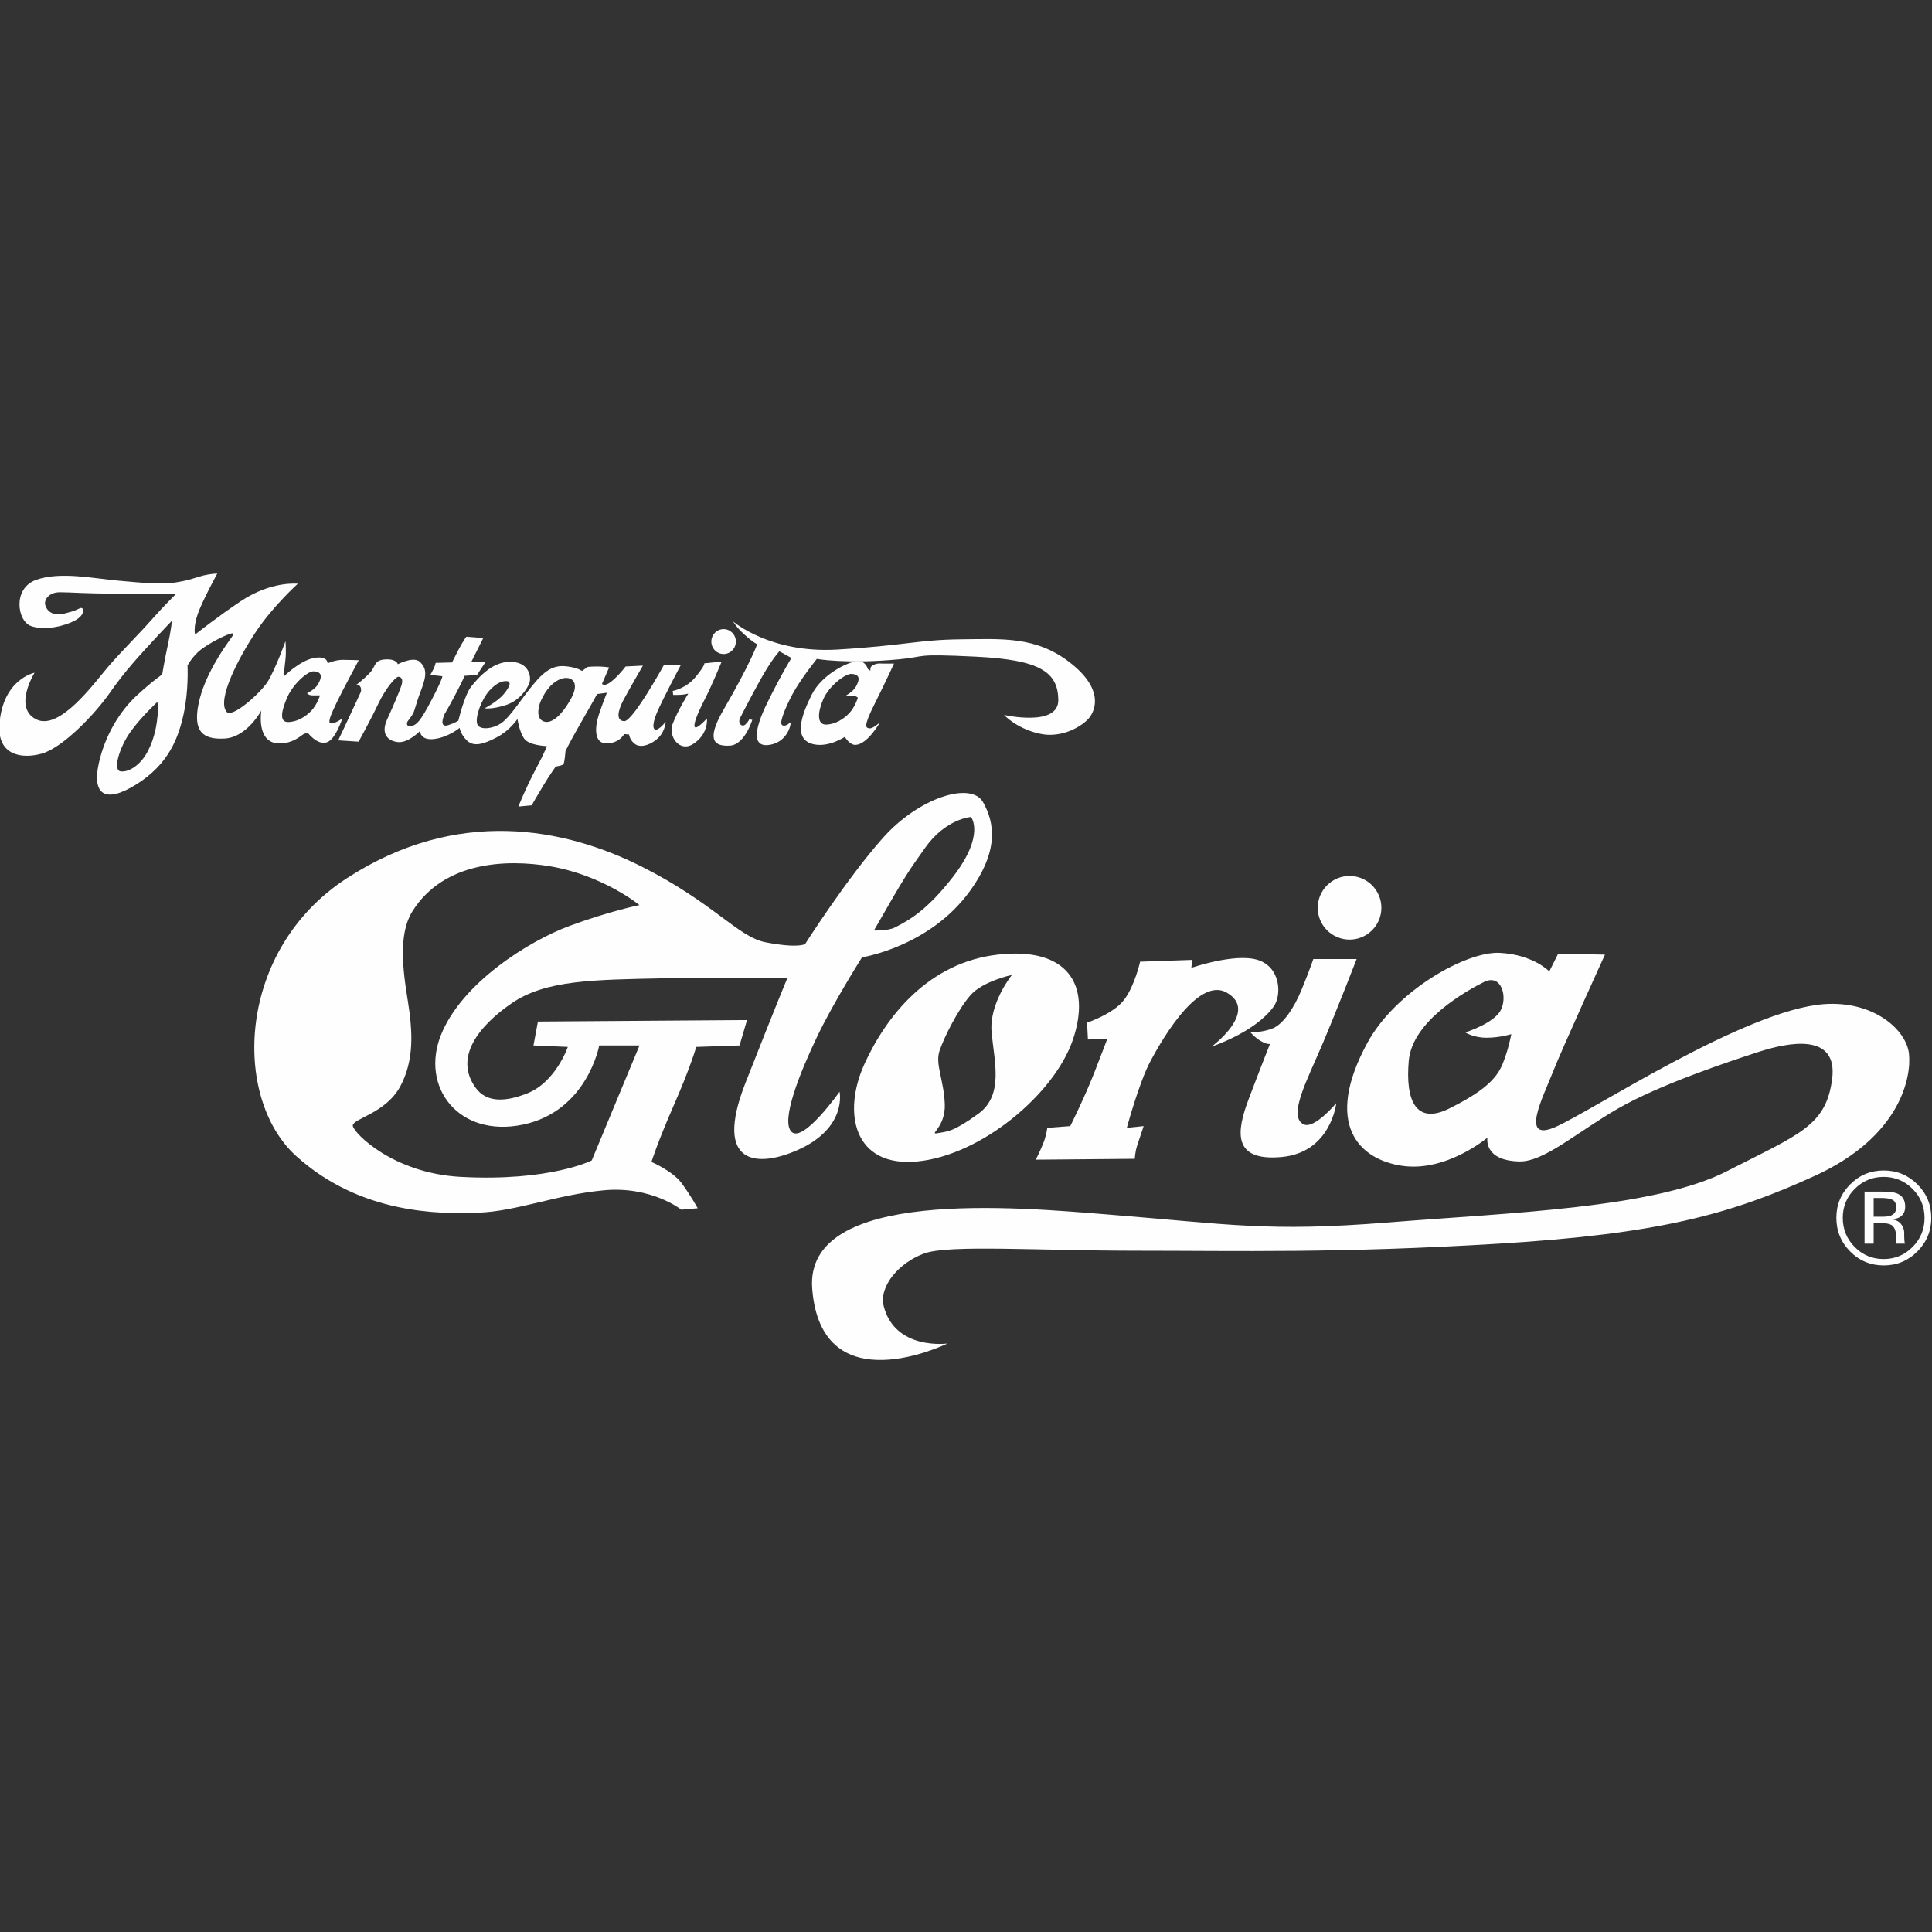
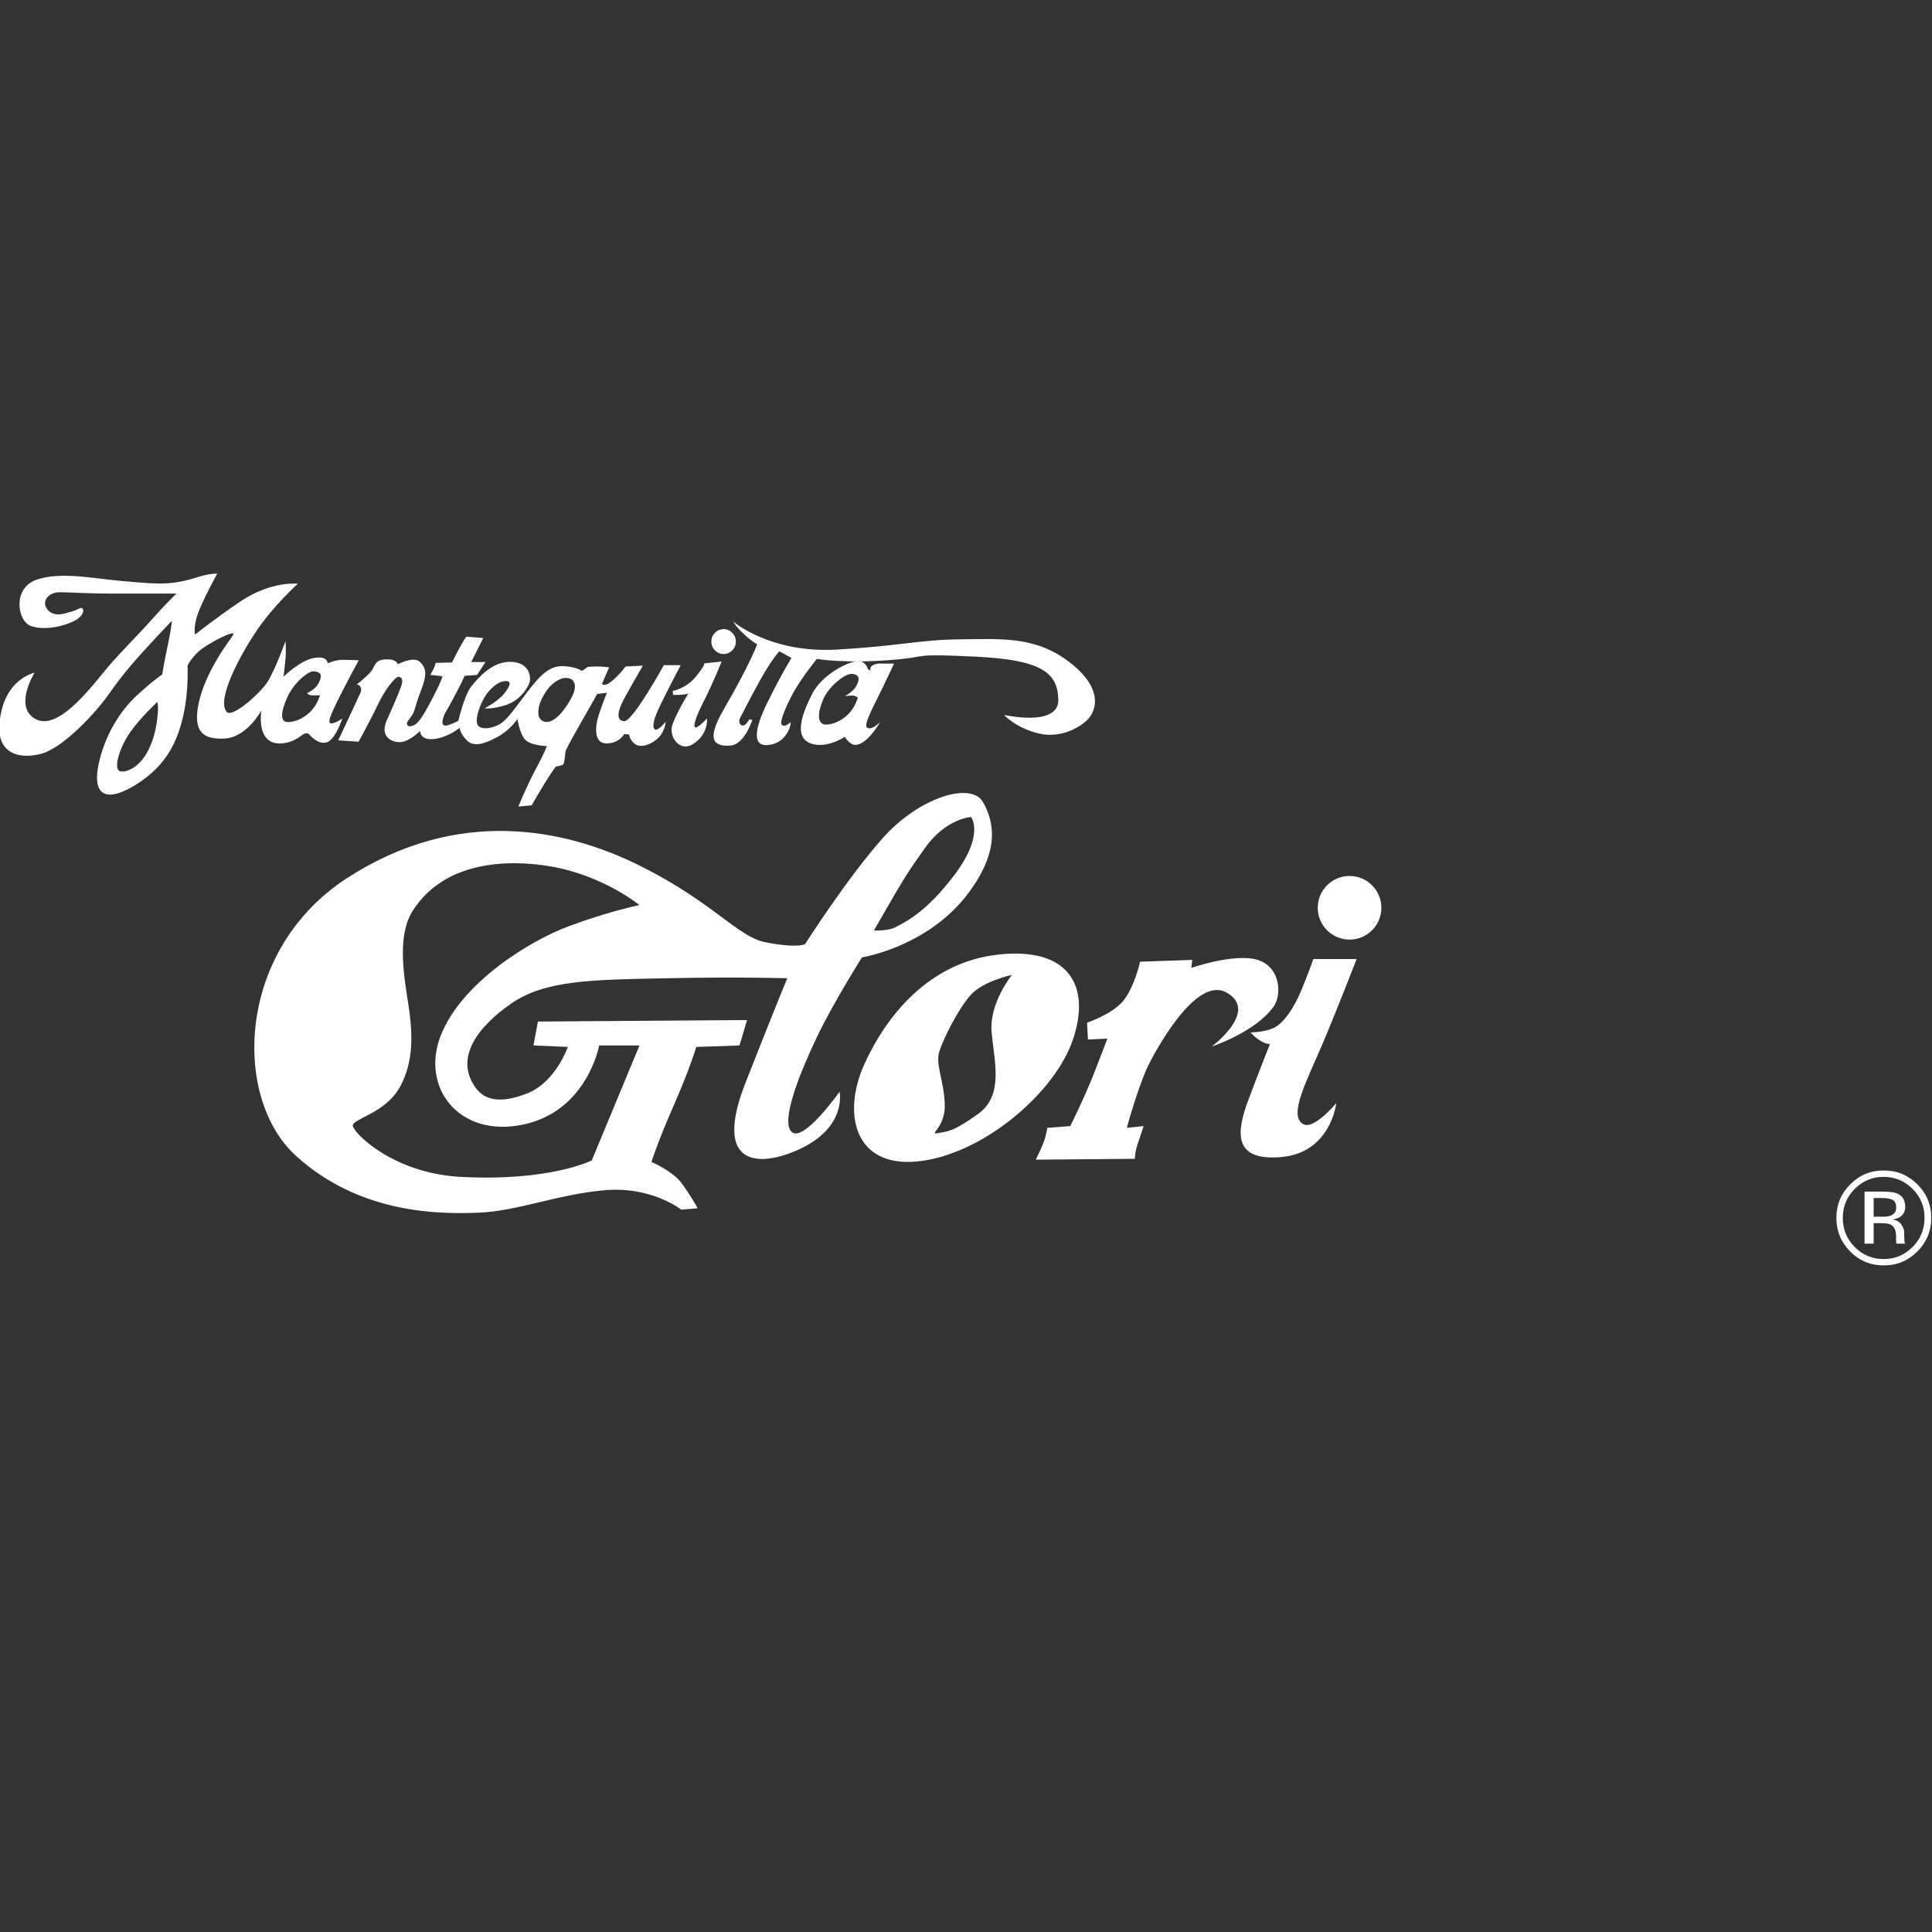
<svg xmlns="http://www.w3.org/2000/svg" xml:space="preserve" width="100mm" height="100mm" style="shape-rendering:geometricPrecision; text-rendering:geometricPrecision; image-rendering:optimizeQuality; fill-rule:evenodd; clip-rule:evenodd" viewBox="0 0 100 100">
  <rect x="0" y="0" width="100" height="100" fill="#333333" stroke="none" />
  <defs>
    <style type="text/css"> .fil0 {fill:none} .fil1 {fill:#FEFEFE;fill-rule:nonzero} </style>
  </defs>
  <g id="Capa_x0020_1">
    <polygon class="fil0" points="-0.038,0.038 99.962,0.038 99.962,100.038 -0.038,100.038 " />
    <g id="_2695986966352">
      <g>
        <path class="fil1" d="M41.674 48.861c0,0 2.168,-3.404 4.025,-5.491 1.854,-2.087 4.559,-2.937 5.179,-1.855 0.617,1.082 0.832,2.539 -0.699,4.637 -2.085,2.859 -5.562,3.4 -5.562,3.4 0,0 -1.468,2.318 -2.319,4.095 -0.851,1.778 -1.933,4.407 -1.314,4.948 0.618,0.541 2.472,-2.088 2.472,-2.088 0,0 0.413,1.868 -2.164,3.015 -2.037,0.906 -4.405,0.851 -2.705,-3.477 1.702,-4.329 2.164,-5.411 2.164,-5.411 0,0 -2.473,-0.077 -6.261,0 -3.785,0.078 -6.259,0.078 -8.036,1.314 -1.707,1.188 -2.939,2.783 -1.855,4.328 0.577,0.825 1.582,0.758 2.706,0.31 1.468,-0.589 2.085,-2.398 2.085,-2.398l-1.778 -0.076 0.231 -1.237 10.823 -0.077 -0.388 1.315 -2.241 0.076c0,0 -0.31,1.082 -1.159,3.015 -0.849,1.933 -1.159,2.937 -1.159,2.937 0,0 1.082,0.464 1.547,1.081 0.462,0.62 0.848,1.316 0.848,1.316l-0.848 0.076c0,0 -1.547,-1.237 -4.019,-1.004 -2.475,0.232 -4.483,1.083 -6.493,1.159 -2.009,0.078 -6.104,0.078 -9.428,-2.936 -3.323,-3.015 -3.092,-10.665 2.628,-14.376 5.718,-3.71 11.269,-2.601 15.225,-0.619 3.739,1.874 5.018,3.658 6.438,3.933 1.735,0.335 2.058,0.09 2.058,0.09zm-8.576 -2.013l0 0c0,0 -1.887,-1.551 -4.635,-2.01 -2.205,-0.367 -5.472,-0.275 -7.11,2.32 -0.928,1.467 -0.308,4.018 -0.156,5.253 0.156,1.237 0.186,2.556 -0.462,3.788 -0.775,1.469 -2.55,1.7 -2.472,2.086 0.075,0.386 2.091,2.437 5.564,2.629 4.629,0.254 6.802,-0.851 6.802,-0.851l2.471 -5.951 -2.085 0c0,0 -0.617,3.401 -3.942,4.097 -3.322,0.695 -5.331,-1.933 -4.249,-4.638 1.081,-2.705 4.559,-4.869 6.646,-5.642 2.087,-0.772 3.631,-1.082 3.631,-1.082zm13.218 1.159l0 0c0.773,-0.387 1.7,-0.928 3.015,-2.628 1.682,-2.178 0.927,-3.093 0.927,-3.093 0,0 -1.314,0.08 -2.395,1.625 -0.848,1.209 -0.879,1.19 -2.629,4.251 0,0 0.71,0.031 1.082,-0.155z" />
        <path class="fil1" d="M44.738 55.083c1.119,-2.457 3.294,-5.261 6.909,-5.672 3.612,-0.411 4.849,1.556 3.889,4.393 -0.961,2.836 -4.758,5.993 -8.051,6.312 -3.295,0.32 -3.89,-2.517 -2.746,-5.034zm4.164 2.059l0 0c0.045,1.234 -0.871,1.6 -0.366,1.51 0.502,-0.093 0.777,-0.046 2.103,-1.006 1.327,-0.961 0.824,-2.7 0.686,-4.21 -0.138,-1.51 1.052,-2.974 1.052,-2.974 0,0 -1.509,0.32 -2.148,1.052 -0.643,0.731 -1.37,2.187 -1.602,2.882 -0.23,0.685 0.227,1.508 0.274,2.744z" />
        <path class="fil1" d="M59.012 49.777l2.699 -0.093 -0.048 0.413c0,0 2.243,-0.779 3.432,-0.413 1.189,0.367 1.264,1.819 0.823,2.425 -0.961,1.327 -3.201,2.06 -3.201,2.06 0,0 2.47,-1.831 0.776,-2.792 -1.583,-0.899 -3.63,2.964 -3.933,3.522 -0.596,1.099 -1.236,3.477 -1.236,3.477l0.871 -0.09c0,0 -0.183,0.549 -0.321,0.959 -0.136,0.413 -0.136,0.734 -0.136,0.734l-5.125 0.045c0,0 0.274,-0.549 0.411,-0.915 0.138,-0.366 0.183,-0.733 0.183,-0.733l1.189 -0.09c0,0 0.733,-1.462 1.235,-2.744 0.503,-1.282 0.686,-1.785 0.686,-1.785l-1.006 0.047 -0.046 -0.871c0,0 1.372,-0.457 1.922,-1.189 0.551,-0.731 0.824,-1.966 0.824,-1.966z" />
-         <path class="fil1" d="M80.191 50.28l0.458 -0.914 2.424 0.045c0,0 -2.195,4.804 -2.7,6.085 -0.5,1.281 -1.738,3.658 0.138,2.836 1.877,-0.823 9.839,-6.068 13.908,-6.359 2.561,-0.183 4.252,1.327 4.389,2.563 0.137,1.235 -0.458,4.301 -4.848,6.313 -4.391,2.012 -8.096,3.018 -16.377,3.523 -8.28,0.503 -13.542,0.365 -18.709,0.365 -5.171,0 -9.744,-0.32 -11.024,0.138 -1.283,0.457 -2.378,1.691 -2.106,2.744 0.595,2.288 3.295,1.922 3.295,1.922 0,0 -6.526,3.212 -6.999,-2.837 -0.411,-5.261 10.7,-4.207 15.279,-3.844 6.313,0.504 8.279,0.916 14.547,0.413 6.267,-0.503 13.769,-0.731 17.52,-2.653 3.751,-1.921 5.124,-2.333 5.444,-4.759 0.32,-2.423 -2.242,-1.92 -3.798,-1.417 -1.554,0.504 -5.123,1.693 -7.272,2.927 -2.15,1.236 -3.841,2.776 -5.125,2.746 -1.874,-0.046 -1.644,-1.235 -1.644,-1.235 0,0 -2.106,1.784 -4.391,1.464 -2.288,-0.32 -4.094,-2.185 -1.831,-6.358 1.464,-2.699 5.124,-4.759 6.861,-4.668 1.739,0.093 2.563,0.962 2.563,0.962zm-4.346 3.157l0 0c0,0 1.465,-0.459 1.83,-1.144 0.367,-0.684 0.047,-1.921 -0.869,-1.463 -0.914,0.458 -3.705,2.013 -3.888,4.07 -0.183,2.06 0.366,3.341 2.105,2.471 1.739,-0.868 2.425,-1.51 2.746,-2.288 0.32,-0.777 0.455,-1.556 0.455,-1.556 0,0 -0.595,0.186 -1.279,0.186 -0.687,0 -1.099,-0.276 -1.099,-0.276z" />
        <path class="fil1" d="M67.978 49.641l2.241 0c0,0 -1.008,2.606 -1.784,4.436 -0.779,1.829 -1.79,3.704 -0.962,4.117 0.549,0.277 1.693,-1.096 1.693,-1.096 0,0 -0.275,2.561 -2.837,2.789 -2.561,0.23 -2.333,-1.327 -1.69,-3.018 0.639,-1.693 1.096,-2.837 1.096,-2.837 0,0 -0.137,0.045 -0.457,-0.138 -0.321,-0.18 -0.549,-0.457 -0.549,-0.457 0,0 0.687,0 1.189,-0.228 0.503,-0.231 1.054,-1.006 1.464,-2.012 0.413,-1.007 0.596,-1.557 0.596,-1.557zm1.875 -4.301l0 0c-0.908,0 -1.647,0.738 -1.647,1.648 0,0.909 0.738,1.646 1.647,1.646 0.909,0 1.647,-0.737 1.647,-1.646 0,-0.91 -0.738,-1.648 -1.647,-1.648z" />
        <path class="fil1" d="M97.497 60.915c0.586,0 1.085,0.209 1.499,0.623 0.412,0.414 0.618,0.913 0.618,1.499 0,0.589 -0.206,1.09 -0.618,1.505 -0.413,0.417 -0.911,0.626 -1.499,0.626 -0.589,0 -1.089,-0.209 -1.5,-0.626 -0.41,-0.414 -0.615,-0.916 -0.615,-1.505 0,-0.586 0.206,-1.085 0.617,-1.499 0.414,-0.414 0.913,-0.623 1.498,-0.623zm2.465 2.117l0 0c0,-0.677 -0.241,-1.255 -0.72,-1.733 -0.482,-0.478 -1.061,-0.716 -1.741,-0.716 -0.676,0 -1.254,0.238 -1.73,0.716 -0.482,0.479 -0.721,1.058 -0.721,1.733 0,0.683 0.24,1.264 0.713,1.743 0.479,0.482 1.058,0.723 1.739,0.723 0.68,0 1.259,-0.241 1.741,-0.723 0.479,-0.482 0.72,-1.062 0.72,-1.743zm-1.816 -0.531l0 0c0,0.206 -0.091,0.344 -0.279,0.417 -0.1,0.039 -0.251,0.059 -0.455,0.059l-0.432 0 0 -0.969 0.408 0c0.265,0 0.458,0.034 0.579,0.102 0.121,0.065 0.179,0.196 0.179,0.392zm-1.637 -0.823l0 0 0 2.692 0.471 0 0 -1.06 0.375 0c0.253,0 0.431,0.028 0.531,0.087 0.169,0.099 0.255,0.304 0.255,0.617l0 0.213 0.01 0.086c0.001,0.011 0.004,0.022 0.007,0.031 0.003,0.008 0.004,0.017 0.006,0.026l0.449 0 -0.018 -0.032c-0.013,-0.022 -0.019,-0.07 -0.024,-0.14 -0.007,-0.071 -0.009,-0.139 -0.009,-0.202l0 -0.196c0,-0.138 -0.049,-0.276 -0.145,-0.417 -0.099,-0.142 -0.251,-0.231 -0.459,-0.265 0.166,-0.025 0.296,-0.071 0.389,-0.129 0.177,-0.114 0.266,-0.29 0.266,-0.533 0,-0.338 -0.14,-0.566 -0.42,-0.682 -0.156,-0.065 -0.402,-0.096 -0.738,-0.096l-0.945 0z" />
      </g>
      <g>
        <path class="fil1" d="M11.247 29.684c0,0 -0.759,1.387 -1.004,2.076 -0.248,0.69 -0.148,1.085 -0.148,1.085 0,0 1.155,-0.916 2.364,-1.725 1.598,-1.067 2.956,-0.906 2.956,-0.906 0,0 -1.28,1.152 -2.167,2.482 -0.888,1.331 -2.043,3.533 -1.518,4.148 0.297,0.344 1.762,-0.994 2.108,-1.536 0.414,-0.65 0.937,-2.118 0.937,-2.118 0,0 0.048,0.493 0,0.937 -0.051,0.442 -0.097,0.898 -0.097,0.898 0,0 0.832,-0.829 1.565,-0.967 0.737,-0.138 0.713,0.277 0.713,0.277 0,0 0.389,-0.183 0.783,-0.183 0.395,0 0.829,0.022 0.829,0.022 0,0 -0.838,1.552 -1.133,2.17 -0.271,0.569 -0.526,1.1 -0.293,1.1 0.228,0 0.575,-0.255 0.575,-0.255 0,0 -0.22,0.698 -0.552,1.06 -0.53,0.575 -1.198,-0.278 -1.198,-0.278 0,0 -0.162,-0.037 -0.253,0.024 -0.214,0.142 -0.552,0.462 -1.198,0.484 -1.288,0.045 -0.989,-1.704 -0.989,-1.704 0,0 -0.737,1.381 -1.888,1.45 -1.151,0.069 -1.657,-0.369 -1.358,-1.817 0.3,-1.451 1.336,-2.901 1.567,-3.223 0.228,-0.323 0.366,-0.484 0.022,-0.368 -0.347,0.115 -1.289,0.599 -1.658,0.967 -0.368,0.369 -0.506,0.668 -0.506,0.668 0,0 0.069,1.288 -0.208,2.532 -0.276,1.242 -0.782,2.577 -2.44,3.614 -1.655,1.035 -2.276,0.483 -1.956,-1.036 0.323,-1.519 1.129,-2.785 1.981,-3.568 0.851,-0.783 1.31,-1.081 1.31,-1.081 0,0 0.138,-0.829 0.302,-1.566 0.159,-0.737 0.206,-1.22 0.206,-1.22 0,0 -0.6,0.622 -1.082,1.151 -0.483,0.529 -1.336,1.427 -2.117,2.555 -0.782,1.129 -2.464,2.878 -3.546,3.175 -1.082,0.301 -2.291,0.05 -2.187,-1.496 0.162,-2.37 1.819,-2.692 1.819,-2.692 0,0 -1.128,1.817 0.093,2.416 1.218,0.599 3.015,-1.909 3.728,-2.739 0.714,-0.829 1.52,-1.61 2.234,-2.417 0.711,-0.804 1.289,-1.357 1.289,-1.357 0,0 -1.565,0 -3.201,0 -1.634,0 -2.232,-0.069 -2.832,-0.069 -0.597,0 -0.827,0.414 -0.758,0.666 0.069,0.254 0.344,0.599 0.989,0.438 0.645,-0.161 0.575,-0.184 0.806,-0.276 0.231,-0.092 0.299,0.323 -0.231,0.622 -0.53,0.299 -1.588,0.552 -2.301,0.299 -0.714,-0.253 -0.967,-1.956 0.276,-2.394 1.242,-0.438 2.968,-0.068 4.257,0.047 1.289,0.114 2.188,0.208 2.947,0.091 0.759,-0.115 1.081,-0.275 1.472,-0.368 0.392,-0.092 0.69,-0.092 0.69,-0.092zm-3.106 6.652l0 0c0,0 -0.853,0.784 -1.405,1.567 -0.552,0.782 -0.921,1.979 -0.482,2.026 0.437,0.046 1.034,-0.346 1.403,-1.059 0.369,-0.714 0.459,-1.405 0.507,-1.888 0.045,-0.484 -0.024,-0.646 -0.024,-0.646zm7.755 -0.459l0 0c0,0 0.416,-0.184 0.578,-0.485 0.161,-0.298 0.259,-0.608 -0.231,-0.644 -0.323,-0.023 -1.082,0.667 -1.381,1.358 -0.299,0.691 -0.414,1.267 0.045,1.267 0.462,0 0.921,-0.276 1.22,-0.599 0.299,-0.322 0.436,-0.782 0.436,-0.782 0,0 -0.183,0 -0.39,0 -0.207,0 -0.278,-0.115 -0.278,-0.115z" />
        <path class="fil1" d="M34.82 35.762c0,0 0.69,-0.116 1.196,-0.738 0.507,-0.621 0.437,-0.69 0.437,-0.69l0.899 -0.092c0,0 -0.461,1.15 -0.899,2.003 -0.437,0.852 -0.599,1.358 -0.461,1.405 0.138,0.044 0.6,-0.462 0.6,-0.462 0,0 0.1,0.816 -0.739,1.335 -0.666,0.415 -1.287,-0.391 -1.034,-1.059 0.252,-0.666 0.806,-1.564 0.806,-1.564 0,0 -0.231,0.068 -0.507,0.068 -0.276,0 -0.276,0 -0.276,0l-0.022 -0.206zm2.634 -1.91l0 0c0.349,0 0.634,-0.289 0.634,-0.645 0,-0.355 -0.284,-0.644 -0.634,-0.644 -0.352,0 -0.635,0.289 -0.635,0.644 0,0.356 0.283,0.645 0.635,0.645z" />
        <path class="fil1" d="M37.95 32.17c0,0 1.91,1.658 5.384,1.451 3.477,-0.207 4.213,-0.507 6.377,-0.53 2.164,-0.023 3.913,-0.161 5.663,1.197 1.75,1.358 1.336,2.441 1.012,2.854 -0.321,0.414 -1.405,1.106 -2.6,0.828 -1.196,-0.276 -1.817,-0.966 -1.817,-0.966 0,0 2.83,0.645 2.809,-0.783 -0.025,-1.426 -0.921,-2.07 -4.26,-2.232 -3.337,-0.162 -2.468,-0.006 -4.005,0.138 -2.692,0.253 -4.235,-0.022 -4.235,-0.022 0,0 -0.853,1.058 -1.267,1.839 -0.414,0.785 -0.597,1.337 -0.575,1.498 0.024,0.16 0.239,0.174 0.461,-0.047 0.092,-0.093 -0.047,0.966 -1.013,1.151 -0.967,0.184 -0.876,-0.737 -0.161,-2.187 0.713,-1.45 1.242,-2.303 1.242,-2.303l-0.623 -0.345c0,0 -0.39,0.393 -1.012,1.52 -0.623,1.128 -0.851,1.612 -1.013,1.91 -0.162,0.301 0.091,0.53 0.276,0.346 0.183,-0.184 0.183,-0.253 0.183,-0.253l0.162 0.024c0,0 -0.391,1.289 -1.151,1.335 -0.761,0.045 -1.29,-0.212 -0.345,-1.843 1.427,-2.462 1.75,-3.406 1.75,-3.406 0,0 -0.186,-0.069 -0.645,-0.484 -0.461,-0.414 -0.598,-0.69 -0.598,-0.69z" />
        <path class="fil1" d="M45.051 34.711c0,0 0,0 0,-0.103 0,-0.103 0.104,-0.182 0.262,-0.234 0.155,-0.052 0.285,-0.026 0.44,-0.026 0.158,0 0.52,0 0.52,0 0,0 -0.415,0.91 -1.013,2.105 -0.597,1.193 -0.441,1.218 -0.259,1.245 0.183,0.027 0.545,-0.31 0.545,-0.31 0,0 -0.623,1.116 -1.247,1.167 -0.316,0.027 -0.571,-0.415 -0.571,-0.415 0,0 -0.804,0.545 -1.585,0.389 -1.113,-0.222 -0.675,-1.479 -0.13,-2.571 0.547,-1.089 1.922,-1.713 2.364,-1.738 0.441,-0.028 0.545,0.415 0.545,0.415l0.128 0.078zm-1.323 1.324l0 0c0,0 0.418,-0.212 0.582,-0.51 0.161,-0.301 0.259,-0.609 -0.231,-0.645 -0.322,-0.023 -1.167,0.621 -1.468,1.312 -0.299,0.691 -0.327,1.312 0.134,1.312 0.459,0 0.92,-0.277 1.218,-0.598 0.299,-0.323 0.437,-0.784 0.437,-0.784 0,0 -0.003,-0.061 -0.204,-0.112 -0.105,-0.026 -0.468,0.025 -0.468,0.025z" />
        <path class="fil1" d="M18.452 35.439c0,0 0.461,-0.345 0.738,-0.667 0.276,-0.322 0.158,-0.645 0.874,-0.645 0.461,0 0.53,0.253 0.53,0.253 0,0 0.828,-0.437 1.149,-0.114 0.324,0.322 0.369,0.645 0.048,1.472 -0.322,0.829 -0.301,1.059 -0.485,1.312 -0.183,0.253 -0.068,0.114 -0.183,0.253 -0.116,0.14 -0.068,0.346 0.183,0.277 0.254,-0.07 0.437,-0.207 1.037,-1.359 0.599,-1.151 0.552,-1.221 0.552,-1.221l-0.623 -0.067c0,0 0.07,-0.115 0.163,-0.3 0.092,-0.183 0.113,-0.322 0.113,-0.322l0.854 -0.023c0,0 0.022,-0.069 0.299,-0.598 0.276,-0.53 0.437,-0.736 0.437,-0.736l0.875 0.069 -0.621 1.243 0.737 0 -0.438 0.668 -0.645 0.046c0,0 -0.045,0.139 -0.39,0.805 -0.345,0.668 -0.644,1.175 -0.644,1.175 -0.207,0.483 -0.116,0.666 0.183,0.575 0.298,-0.091 0.529,-0.231 0.529,-0.231 0,0 0.31,-1.323 0.668,-1.772 0.806,-1.014 1.496,-1.335 2.187,-1.266 0.803,0.079 0.921,0.759 0.828,1.06 -0.093,0.298 -0.505,0.943 -1.242,1.173 -0.737,0.231 -1.082,0.162 -1.082,0.162 0,0 0.645,-0.324 0.992,-0.737 0.344,-0.414 0.389,-0.645 0.159,-0.669 -0.23,-0.022 -0.552,0.094 -0.92,0.508 -0.369,0.414 -0.714,1.288 -0.623,1.681 0.093,0.391 0.851,0.275 1.266,-0.023 0.501,-0.363 1.059,-1.313 1.75,-2.118 0.689,-0.806 1.151,-0.874 1.681,-0.806 0.53,0.07 0.735,0.23 0.735,0.23l0.3 -0.208c0,0 0.207,-0.022 0.506,-0.022 0.298,0 0.599,0.047 0.599,0.047l-0.369 0.85c0,0 0.117,0.186 0.507,-0.138 0.392,-0.321 0.714,-0.759 0.714,-0.759l0.896 -0.045c0,0 -0.668,1.15 -0.989,1.748 -0.321,0.6 -0.414,1.105 0.022,1.128 0.44,0.023 2.05,-2.899 2.05,-2.899l0.875 0c0,0 -0.967,1.818 -1.244,2.485 -0.275,0.668 -0.184,0.943 0.047,0.829 0.231,-0.116 0.414,-0.392 0.414,-0.392 0,0 0,0.438 -0.344,0.806 -0.347,0.368 -0.921,0.576 -1.22,0.368 -0.3,-0.206 -0.324,-0.506 -0.324,-0.506l-0.254 -0.024c0,0 -0.252,0.484 -0.92,0.484 -0.666,0 -0.599,-0.875 -0.39,-1.496 0.206,-0.621 0.414,-1.128 0.414,-1.128l-0.507 0.069c0,0 -0.392,0.713 -0.899,1.589 -0.504,0.873 -0.736,1.358 -0.736,1.358 0,0 -0.045,0.621 -0.115,0.69 -0.069,0.07 -0.392,0.116 -0.392,0.116 0,0 -0.299,0.414 -0.62,0.944 -0.323,0.528 -0.623,1.059 -0.623,1.059l-0.69 0.068c0,0 0.392,-0.99 0.897,-1.933 0.506,-0.943 0.576,-1.197 0.576,-1.197 0,0 -0.921,-0.023 -1.175,-0.392 -0.254,-0.369 -0.347,-1.012 -0.347,-1.012 0,0 -0.366,0.576 -1.057,0.943 -0.692,0.368 -1.196,0.506 -1.543,0.184 -0.345,-0.322 -0.392,-0.667 -0.392,-0.667 0,0 -0.575,0.483 -1.312,0.576 -0.738,0.091 -0.738,-0.414 -0.738,-0.414 0,0 -0.597,0.622 -1.127,0.576 -0.528,-0.047 -0.92,-0.415 -0.575,-1.174 0.347,-0.759 0.576,-1.312 0.713,-1.681 0.14,-0.366 0.046,-0.505 -0.116,-0.529 -0.161,-0.024 -0.713,0.668 -1.058,1.405 -0.345,0.736 -1.013,1.956 -1.013,1.956l-1.059 -0.068c0,0 0.6,-1.267 0.875,-1.865 0.276,-0.598 0.162,-0.346 0.276,-0.598 0.115,-0.253 -0.069,-0.462 -0.207,-0.415zm9.715 1.91l0 0c0.347,0.107 0.851,-0.23 1.381,-1.173 0.53,-0.944 -0.045,-1.243 -0.575,-1.013 -0.53,0.229 -0.854,0.805 -1.014,1.198 0,0 -0.321,0.828 0.208,0.989z" />
      </g>
    </g>
  </g>
</svg>